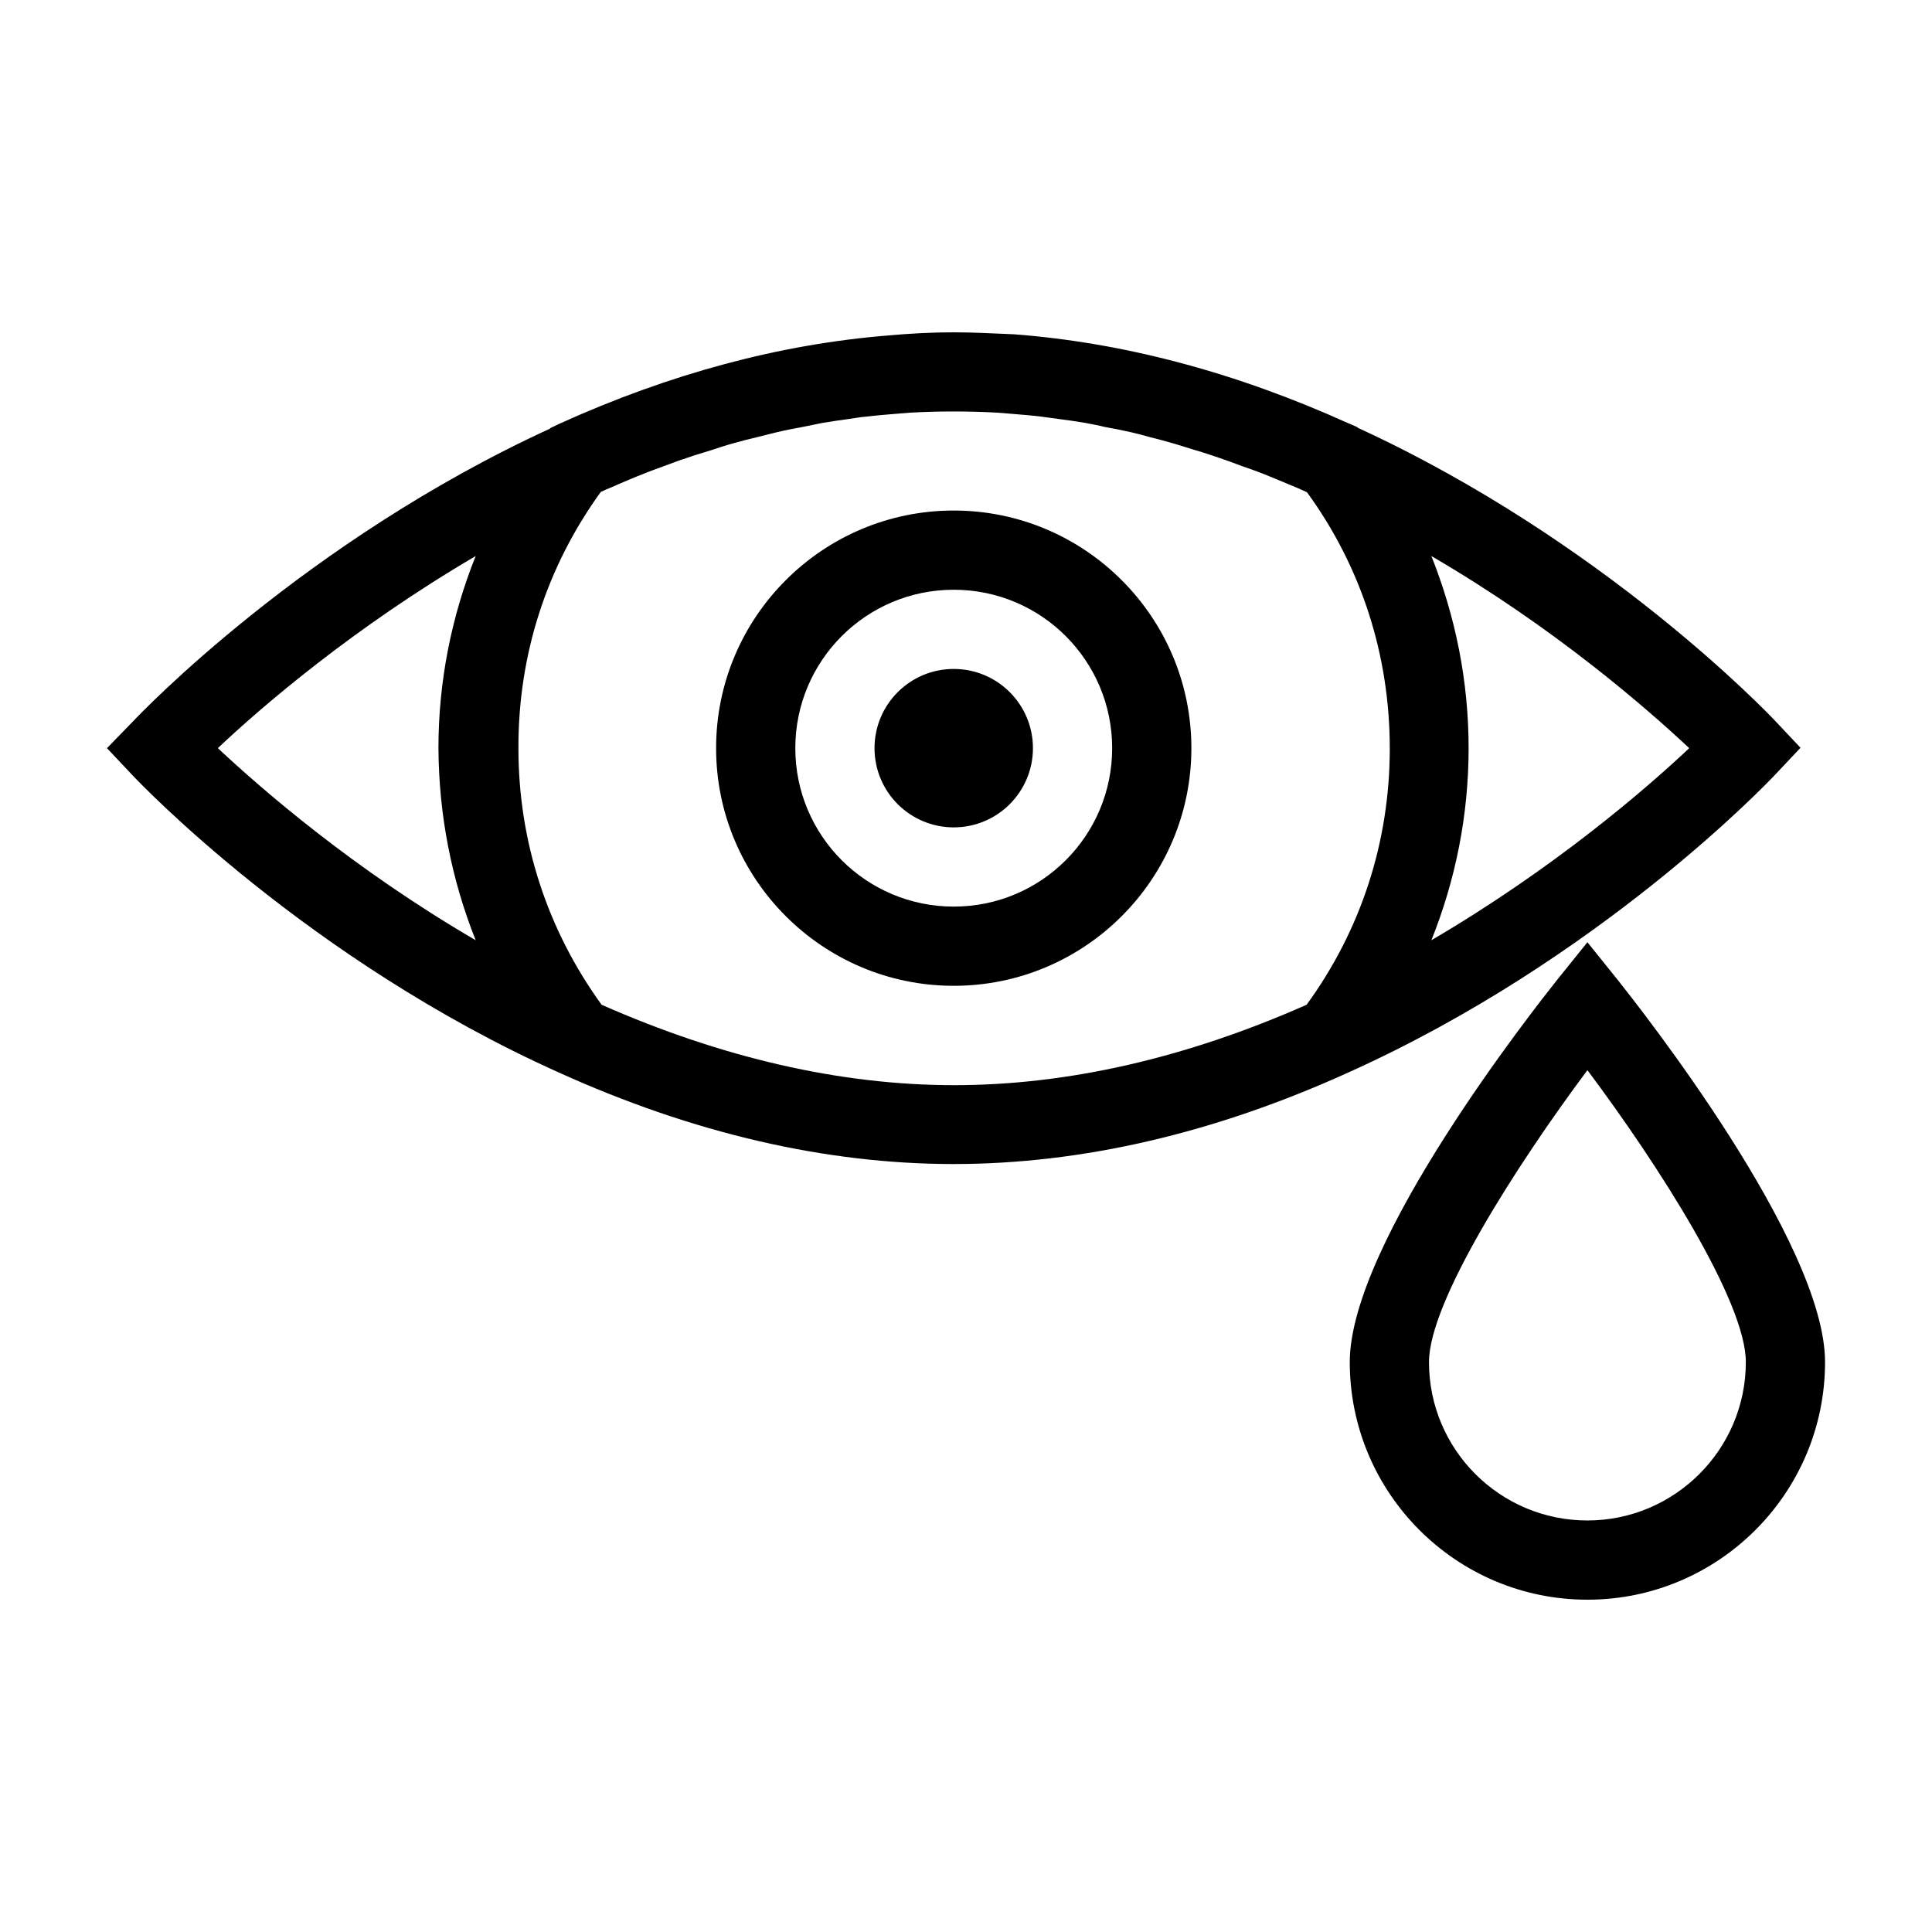
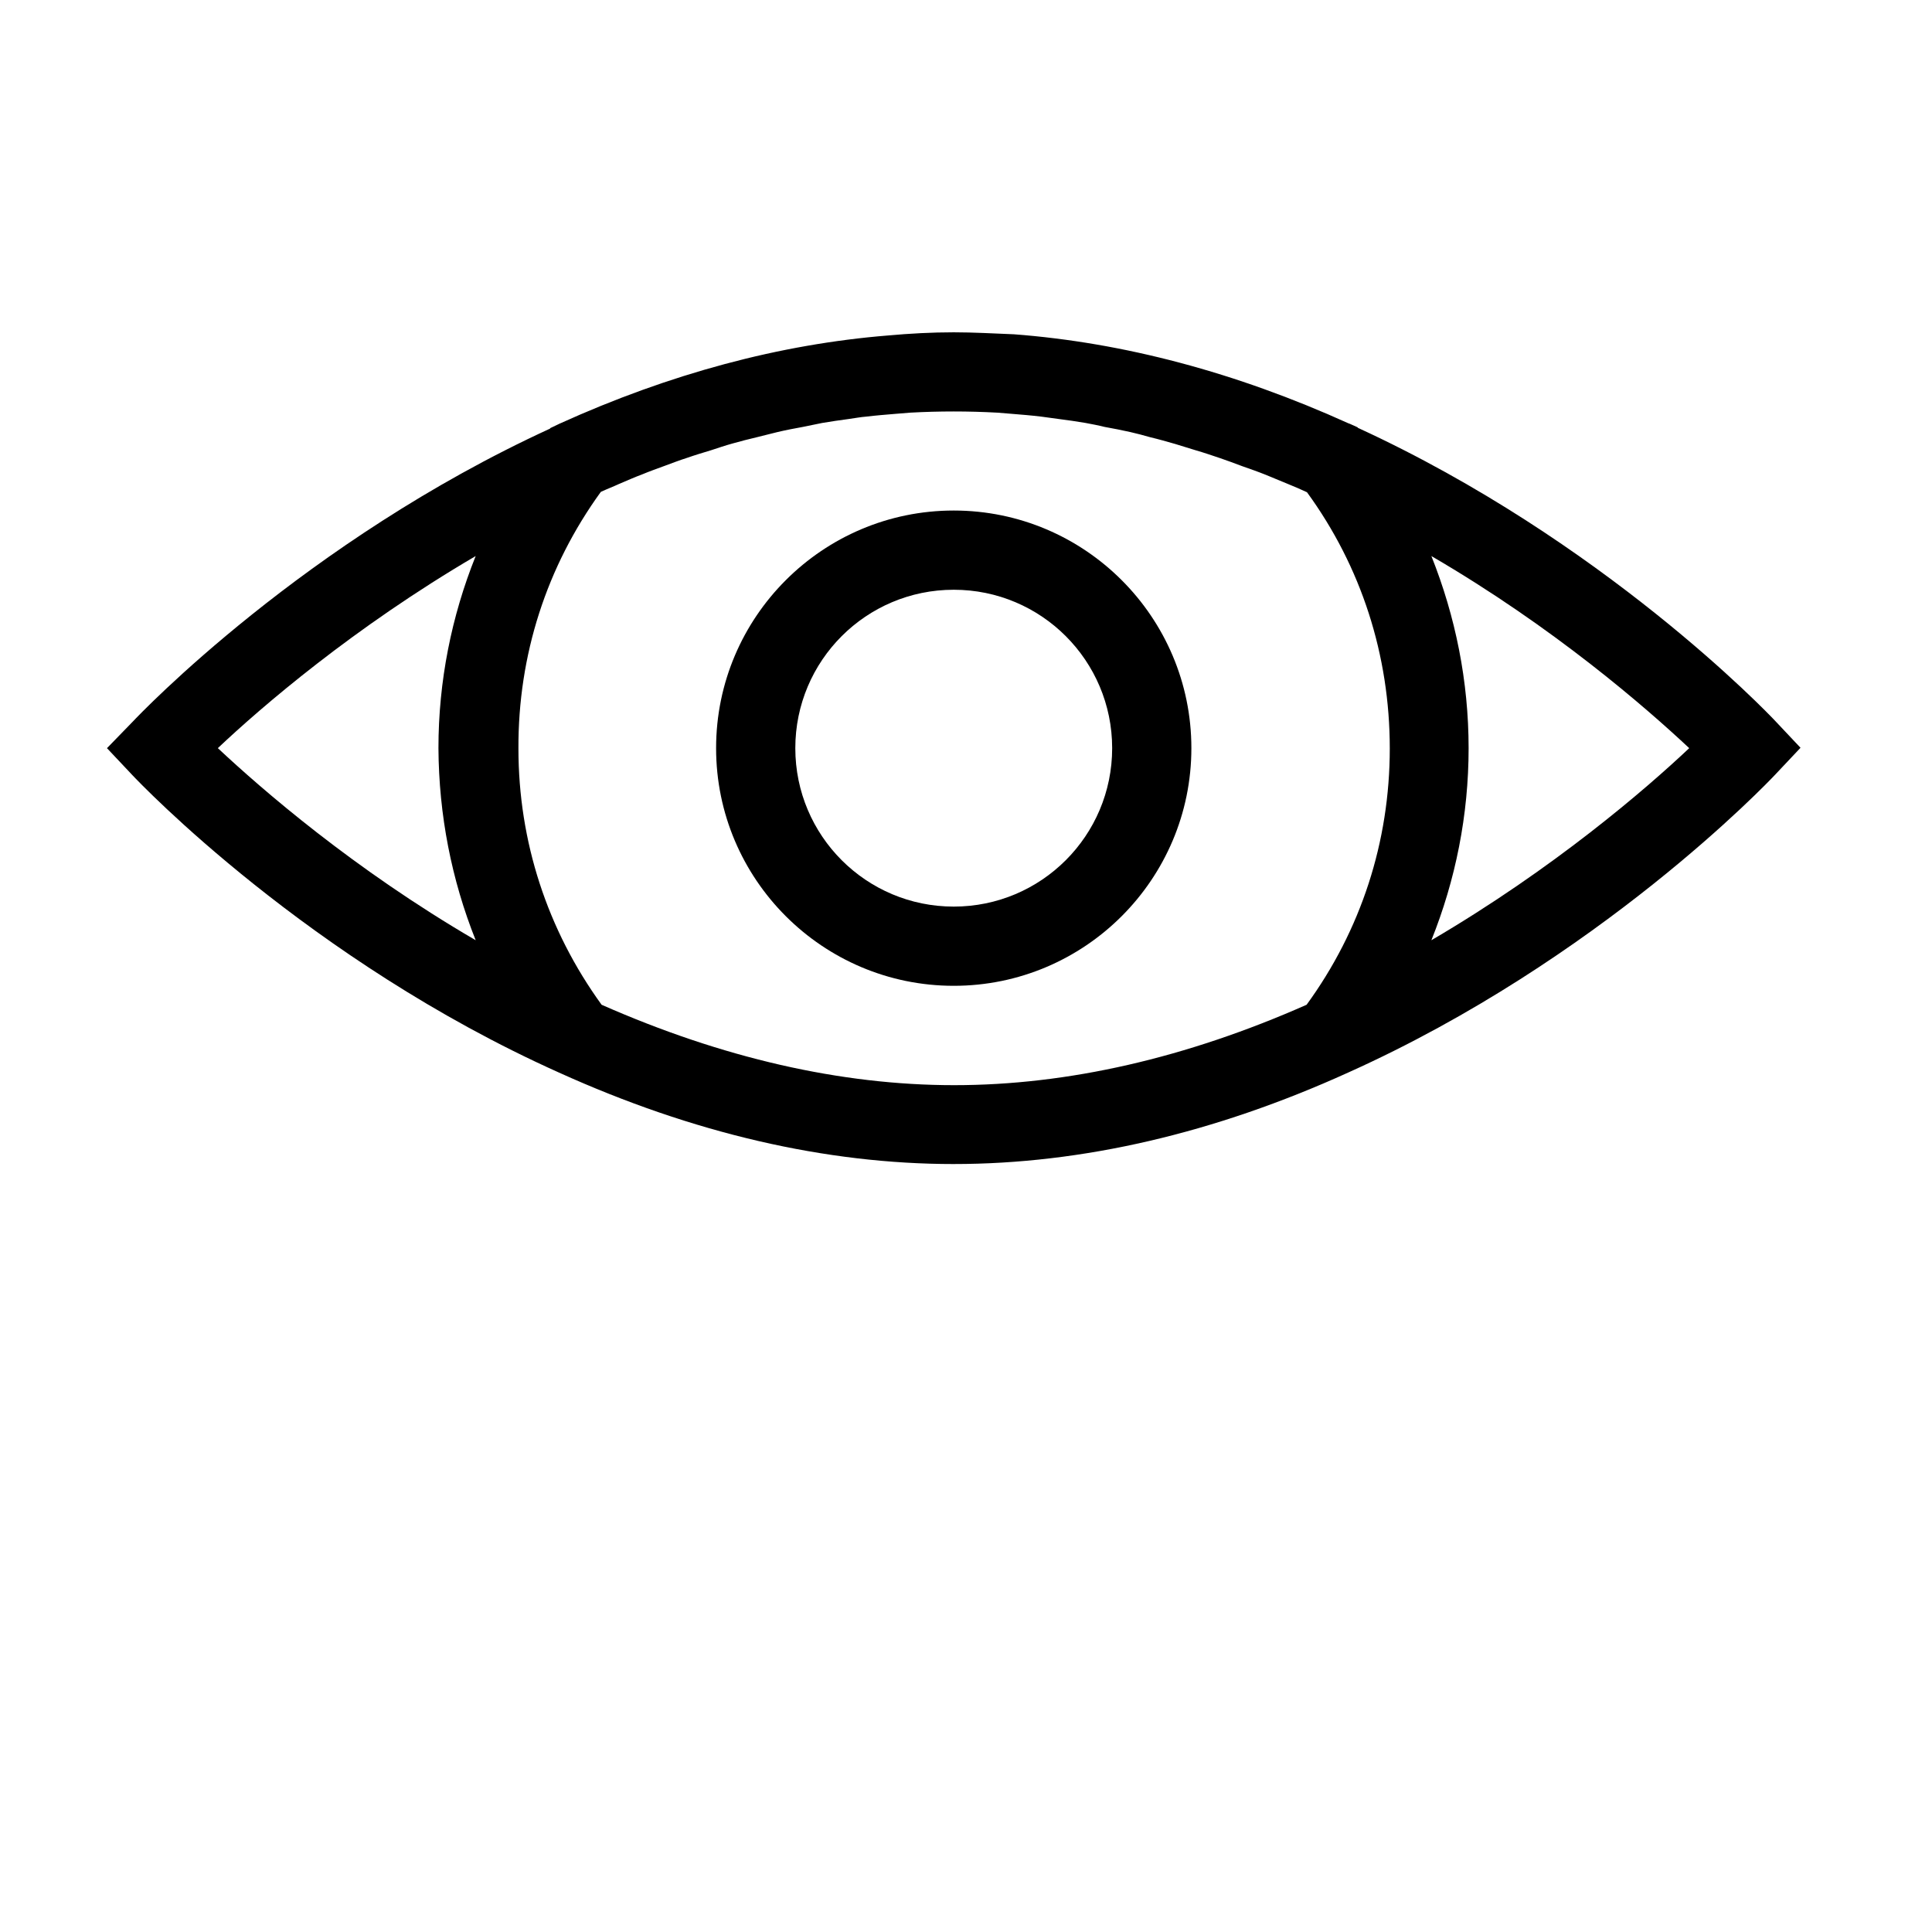
<svg xmlns="http://www.w3.org/2000/svg" fill="#000000" width="800px" height="800px" version="1.1" viewBox="144 144 512 512">
  <g>
    <path d="m396.75 452.48c34.008 0 69.168-8.188 104.54-24.246 66.543-29.914 111.15-76.832 113.04-78.824l6.824-7.242-6.824-7.242c-1.891-1.996-45.449-47.652-110.52-77.566v-0.105l-2.098-0.945c-0.105 0-0.211-0.105-0.316-0.105-29.914-13.539-59.617-21.41-88.691-23.617-5.352-0.211-10.707-0.523-15.953-0.523-5.773 0-11.652 0.316-17.422 0.84-28.551 2.309-57.727 10.078-87.117 23.406-0.105 0-0.105 0.105-0.211 0.105l-2.203 1.051v0.105c-65.18 29.914-108.74 75.676-110.52 77.566l-6.93 7.133 6.824 7.242c1.891 1.996 46.496 48.91 112.94 78.719 35.473 16.062 70.637 24.25 104.64 24.25zm126.58-161.12c32.434 18.895 56.785 40.094 68.328 50.906-11.441 10.812-35.895 31.906-68.328 50.906 6.402-15.953 9.867-33.168 9.867-50.906-0.004-17.738-3.465-34.848-9.867-50.906zm-253.27 101.81c-32.434-18.895-56.785-40.094-68.328-50.906 11.441-10.812 35.895-31.906 68.328-50.906-6.402 15.953-9.867 33.168-9.867 50.906 0.105 17.738 3.465 34.848 9.867 50.906zm33.168-118.82c1.574-0.734 3.254-1.363 4.828-2.098 1.996-0.84 4.094-1.785 6.086-2.519 1.996-0.84 4.094-1.574 6.086-2.309 1.996-0.734 3.883-1.469 5.879-2.098 2.098-0.734 4.199-1.363 6.297-1.996 1.891-0.629 3.777-1.258 5.668-1.785 2.203-0.629 4.305-1.156 6.508-1.68 1.785-0.418 3.672-0.945 5.457-1.363 2.203-0.523 4.41-0.945 6.719-1.363 1.68-0.316 3.465-0.734 5.144-1.051 2.414-0.418 4.723-0.734 7.031-1.051 1.574-0.211 3.148-0.523 4.617-0.629 2.625-0.316 5.246-0.523 7.766-0.734 1.258-0.105 2.519-0.211 3.883-0.316 3.883-0.211 7.66-0.316 11.547-0.316 3.883 0 7.66 0.105 11.547 0.316 1.258 0.105 2.519 0.211 3.883 0.316 2.625 0.211 5.144 0.418 7.766 0.734 1.574 0.211 3.043 0.418 4.617 0.629 2.414 0.316 4.723 0.629 7.137 1.051 1.68 0.316 3.359 0.629 5.039 1.051 2.309 0.418 4.512 0.84 6.824 1.363 1.785 0.418 3.465 0.84 5.246 1.363 2.203 0.523 4.41 1.156 6.613 1.785 1.785 0.523 3.672 1.156 5.457 1.68 2.203 0.629 4.305 1.363 6.508 2.098 1.891 0.629 3.777 1.363 5.773 2.098 2.098 0.734 4.199 1.469 6.297 2.309 1.996 0.84 4.094 1.68 6.086 2.519 1.574 0.629 3.254 1.363 4.828 2.098 14.379 19.734 21.938 43.141 21.938 67.91 0 24.77-7.66 48.176-22.043 67.91-31.805 14.066-63.188 21.309-93.414 21.309-30.125 0-61.508-7.242-93.414-21.309-14.379-19.836-22.043-43.242-22.043-67.91-0.098-24.766 7.457-48.172 21.84-68.012z" />
    <path d="m396.75 405.25c34.742 0 62.977-28.234 62.977-62.977 0-34.742-28.234-62.977-62.977-62.977-34.742 0-62.977 28.234-62.977 62.977 0 34.742 28.234 62.977 62.977 62.977zm0-104.96c23.195 0 41.984 18.789 41.984 41.984 0 23.195-18.789 41.984-41.984 41.984-23.195 0-41.984-18.789-41.984-41.984 0-23.195 18.785-41.984 41.984-41.984z" />
-     <path d="m417.74 342.27c0 11.594-9.398 20.992-20.992 20.992s-20.992-9.398-20.992-20.992 9.398-20.992 20.992-20.992 20.992 9.398 20.992 20.992" />
-     <path d="m564.68 393.7-8.188 10.18c-5.562 7.031-54.789 69.273-54.789 101.08 0 34.742 28.234 62.977 62.977 62.977 34.742 0 62.977-28.234 62.977-62.977 0-31.805-49.227-94.043-54.789-101.08zm0 153.24c-23.195 0-41.984-18.789-41.984-41.984 0-15.953 23.195-52.164 41.984-77.355 18.789 25.086 41.984 61.297 41.984 77.355 0 23.199-18.891 41.984-41.984 41.984z" />
  </g>
</svg>